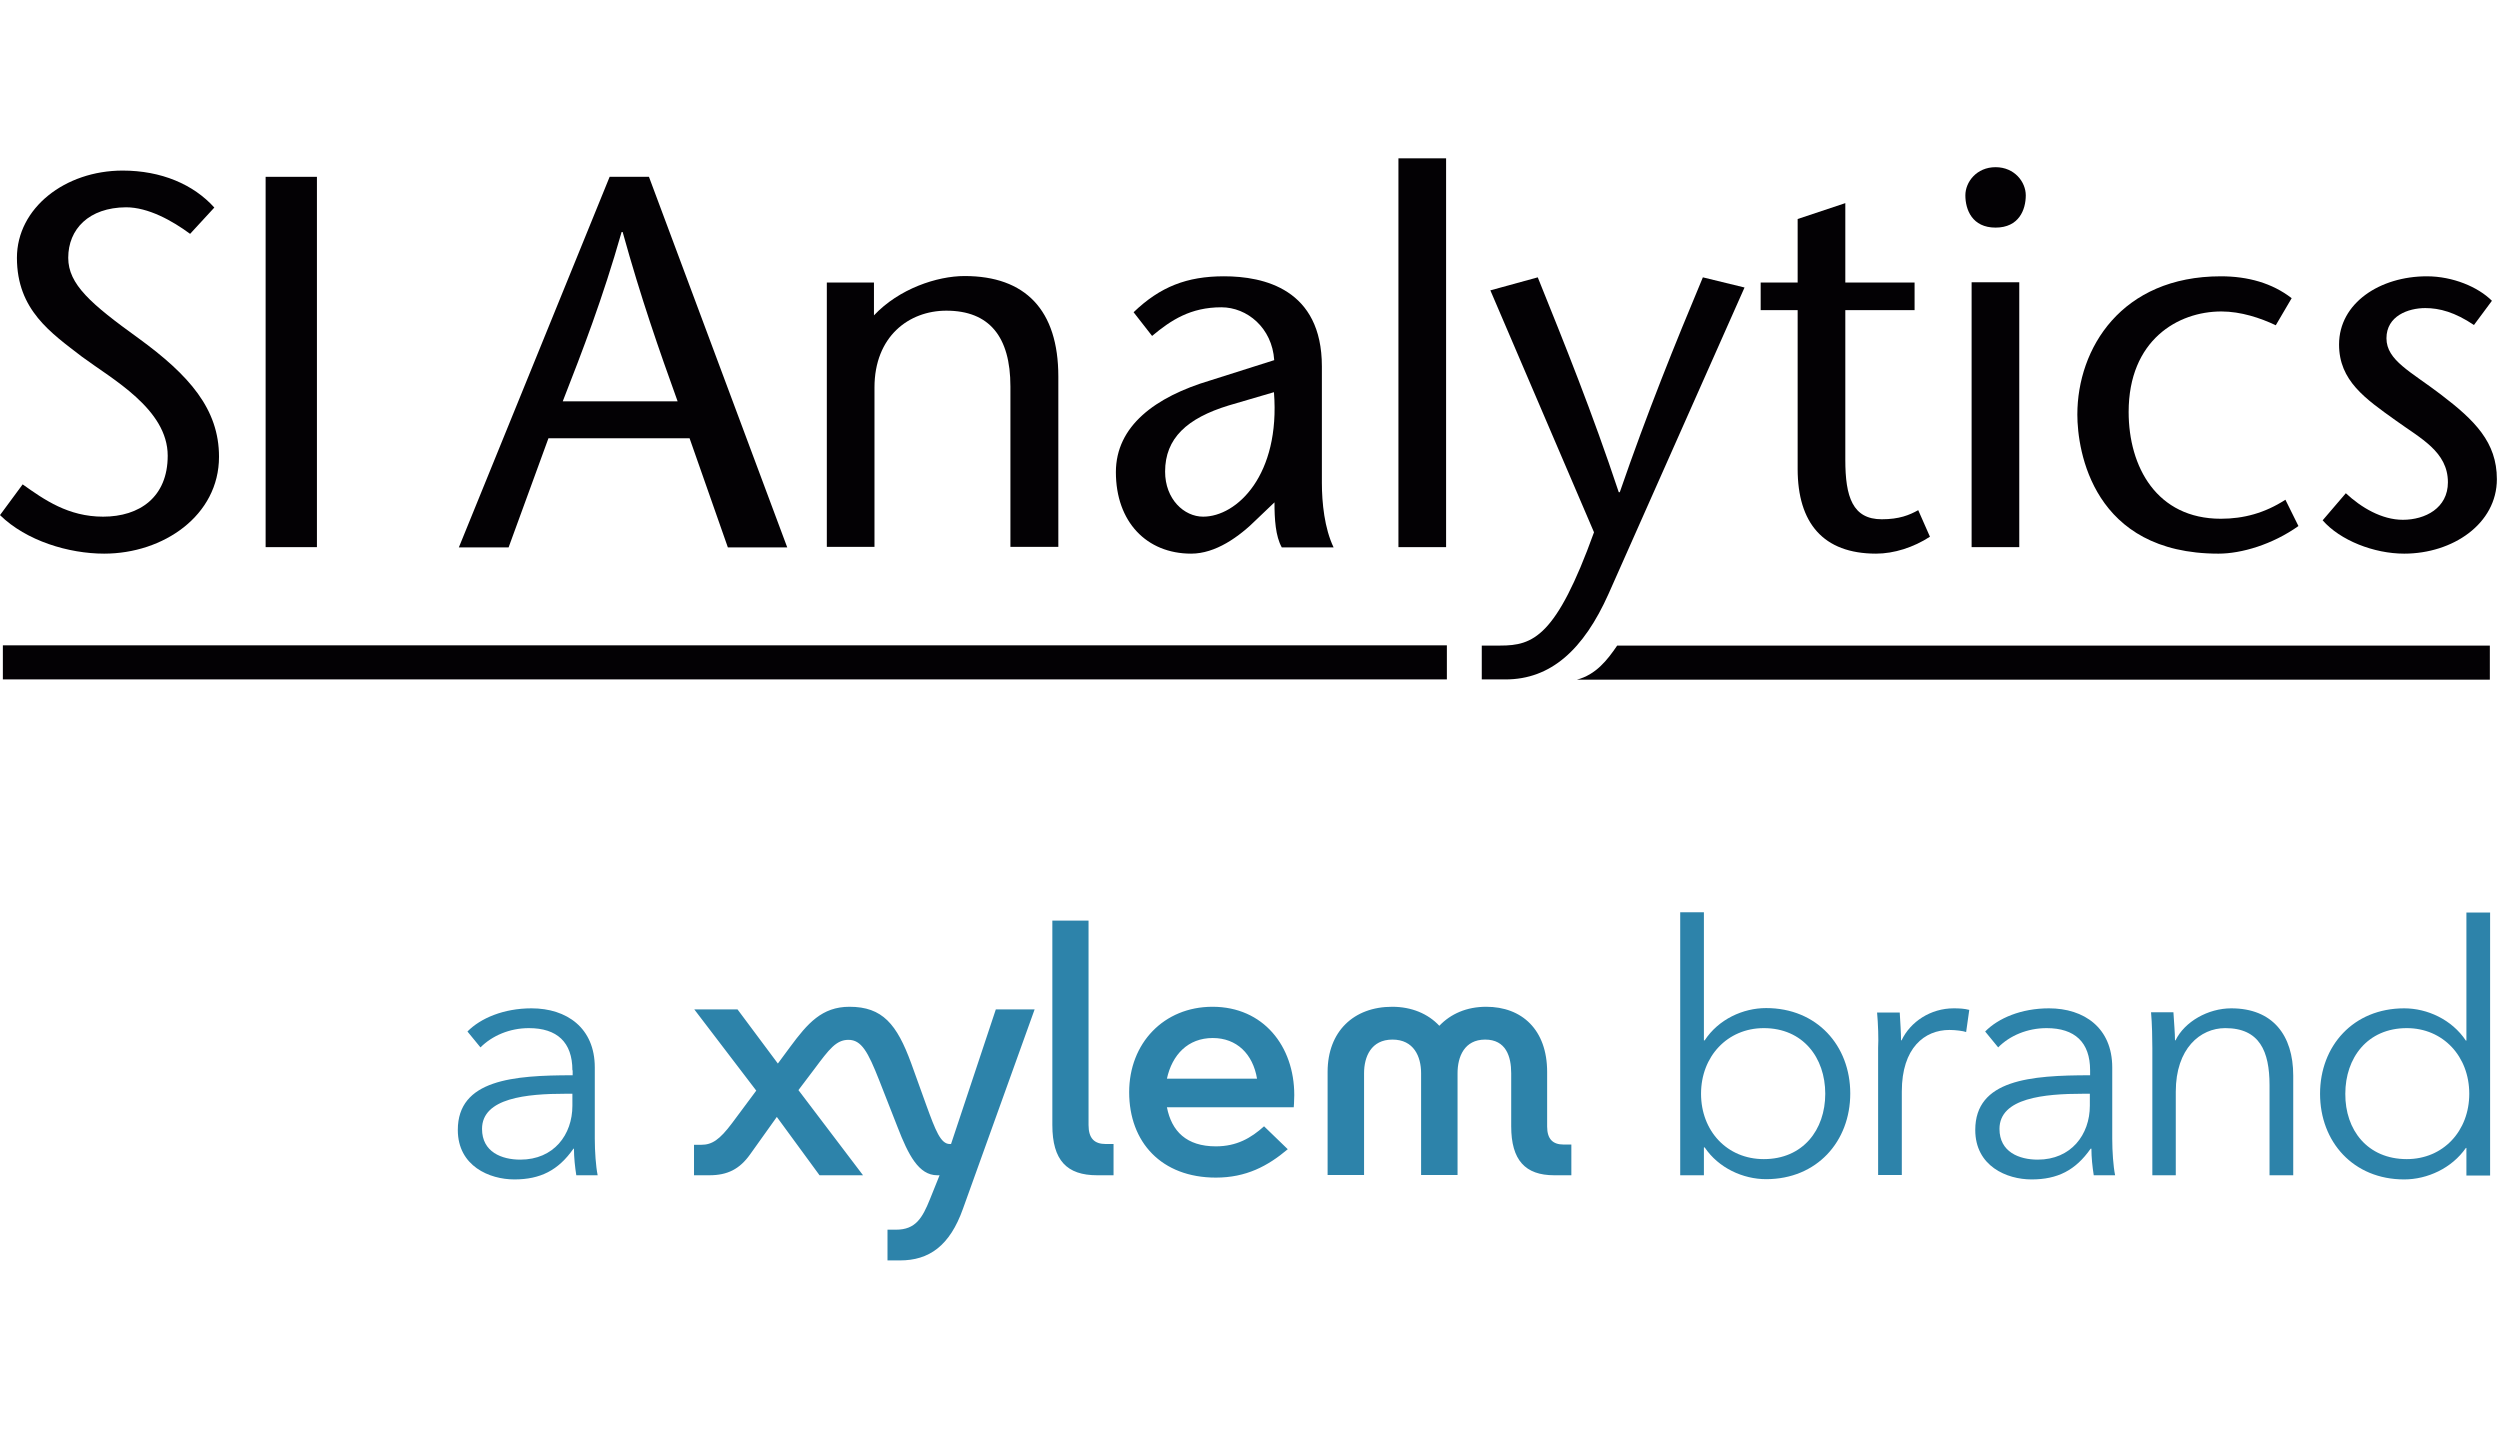
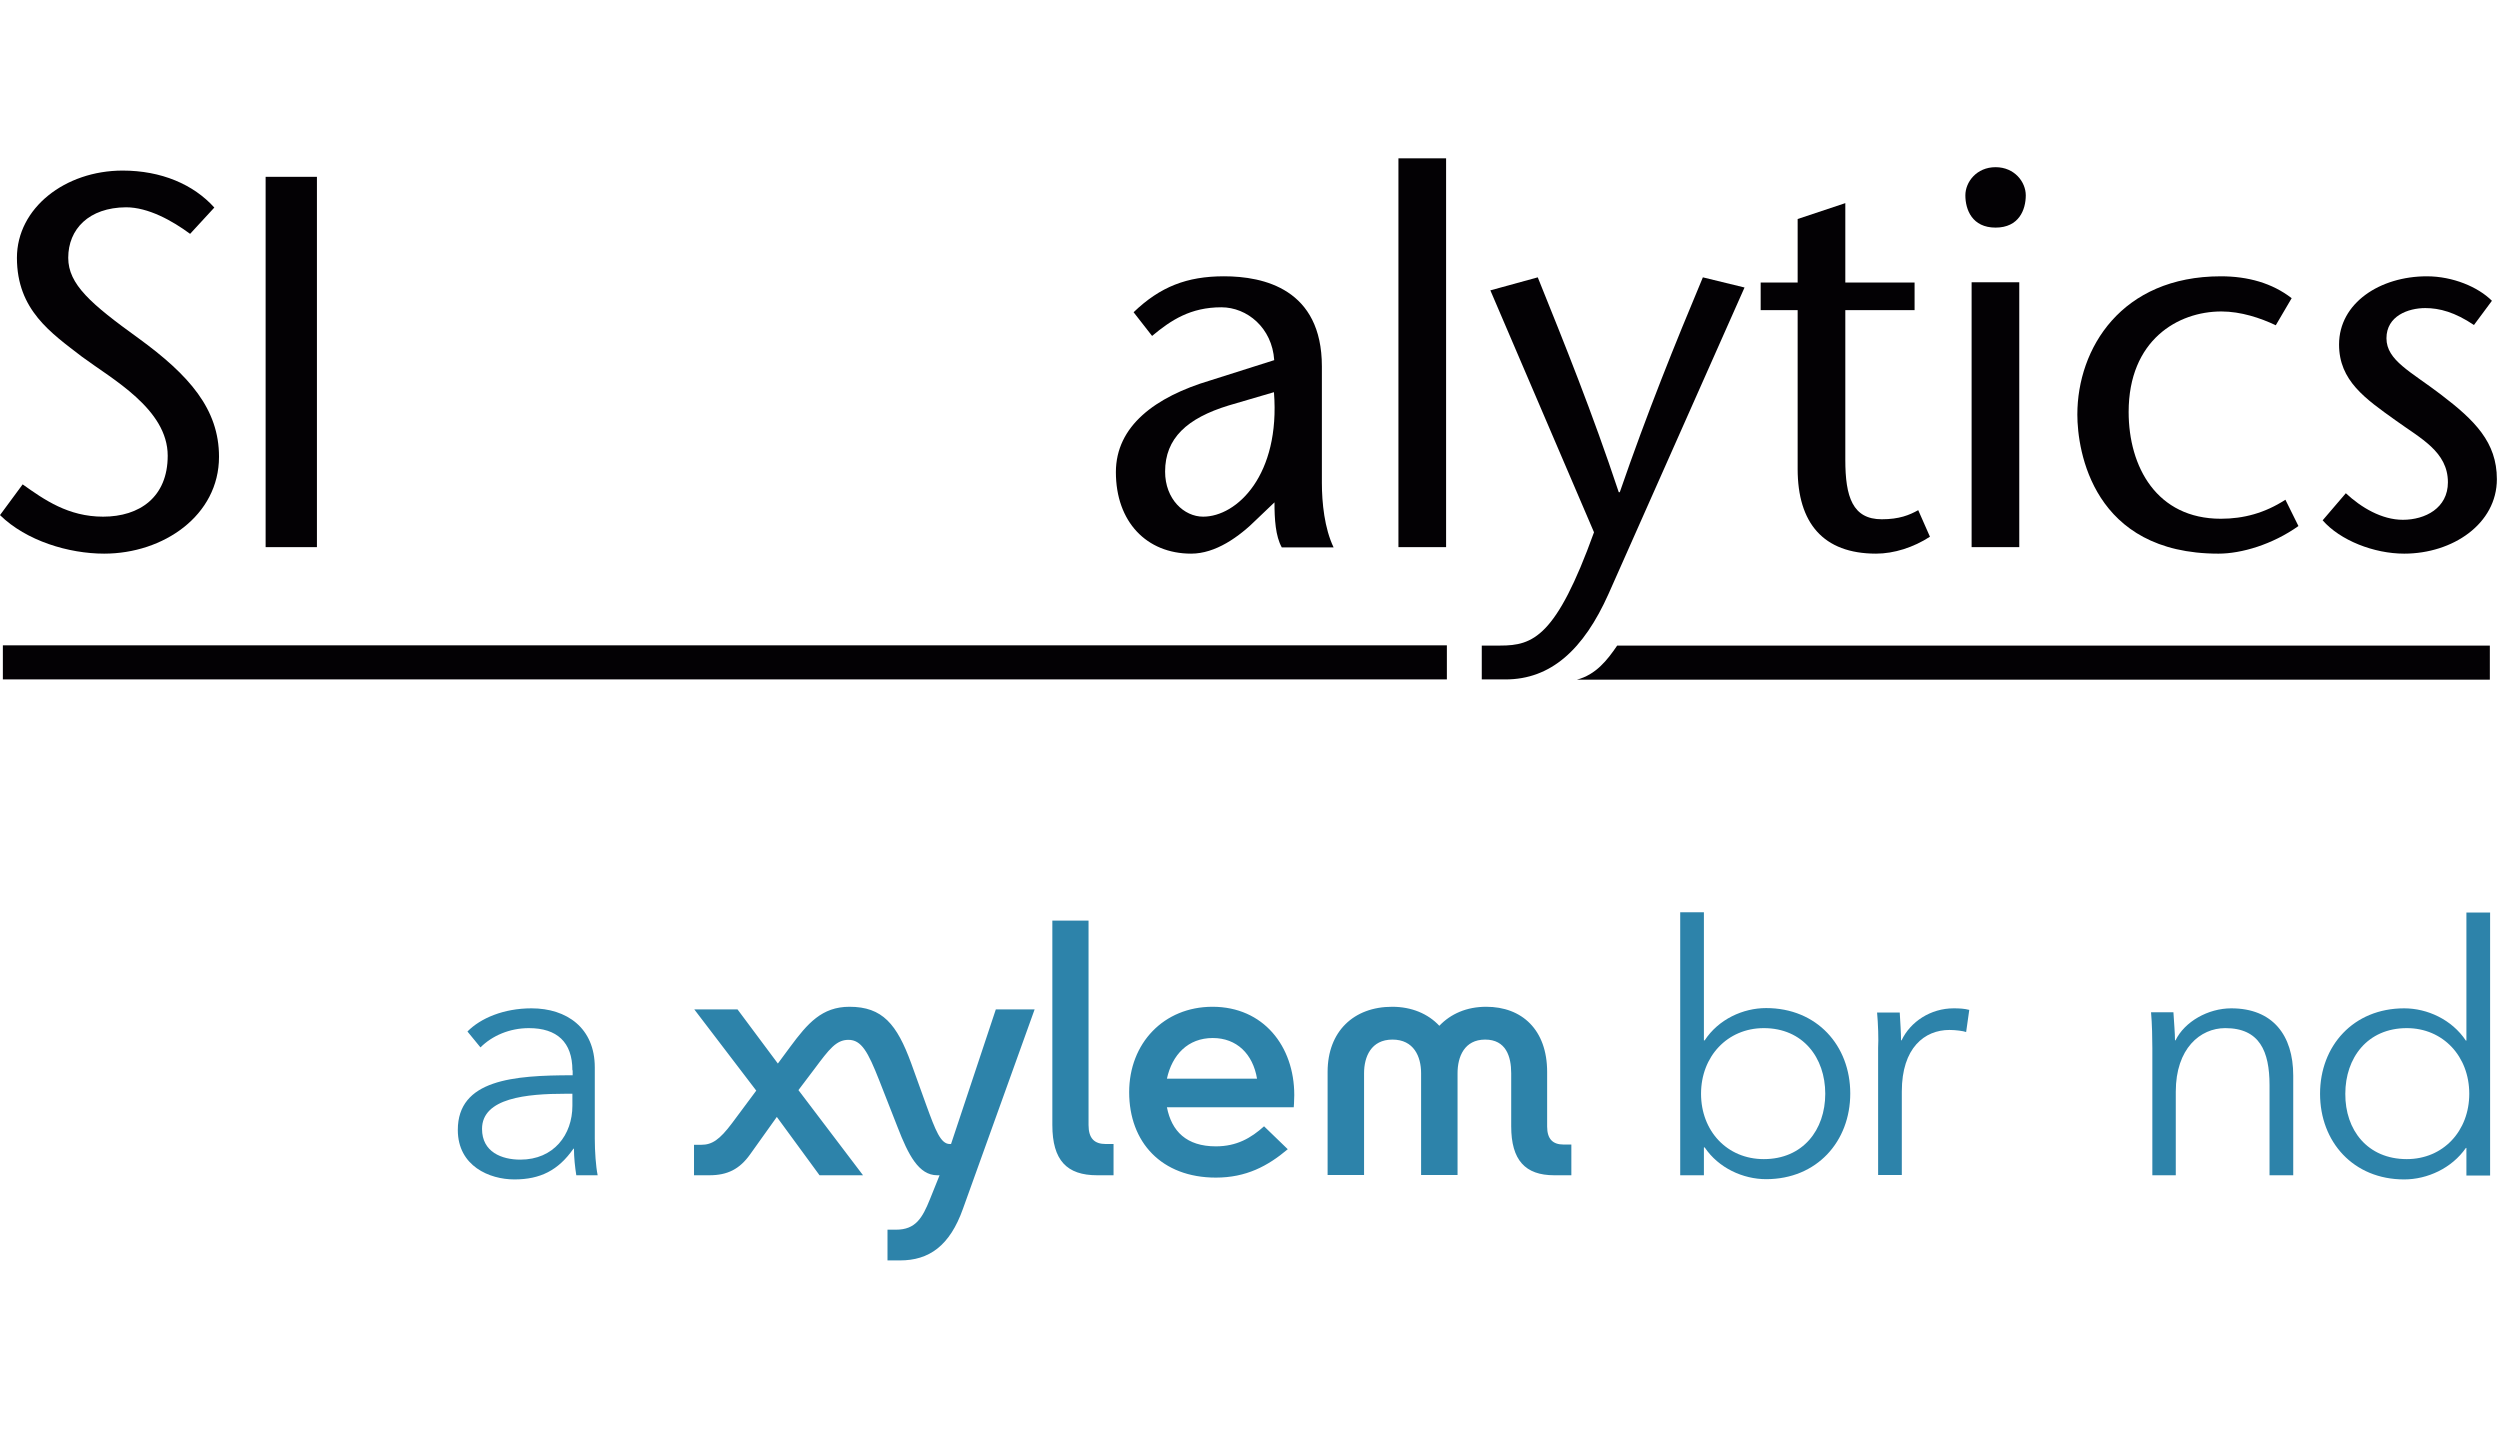
<svg xmlns="http://www.w3.org/2000/svg" version="1.1" id="Capa_1" x="0px" y="0px" viewBox="0 0 960 549" style="enable-background:new 0 0 960 549;" xml:space="preserve">
  <g>
    <path style="fill:#030104;" d="M1.1,251.2v9.7h554.5v-13.1H1.1L1.1,251.2z M621,247.9c-3.8,5.6-8.2,11.2-15.5,13.1h350.6v-13.1H621z" />
    <path style="fill:#030104;" d="M73,89.8c-6.9-5.1-16.1-10.2-24.6-10.2C34.1,79.7,26.2,88,26.2,99c0,10.2,8.7,17.7,27,30.9   c19.5,14.2,30.9,27.2,30.9,45.5c0,22.6-21.4,37.2-44.1,37.2c-13.6,0-29.9-4.9-40-14.8L8.7,186c8.3,5.9,17.5,12.4,30.9,12.4   c14,0,24.8-7.5,24.8-23.4c0-17.9-21.3-29.4-32.9-38c-11.8-9.1-25-17.9-25-38c0-19.1,18.5-33.5,40.6-33.5c14.8,0,27.2,5.3,35.2,14.2   L73,89.8z" />
    <polygon style="fill:#030104;" points="102,210.1 102,84.3 102,67.9 121.7,67.9 121.7,210.1  " />
-     <path style="fill:#030104;" d="M249.2,67.9l53.1,142.3h-22.8l-14.7-41.9h-54.2l-15.3,41.9h-19.1l57.9-142.3H249.2z M260.2,154.1   c-7.1-19.7-14-39.4-21.1-65h-0.4c-7.3,25.6-14.9,45.3-22.6,65H260.2z" />
-     <path style="fill:#030104;" d="M335.6,121.1c9.6-10.2,24.2-15.1,34.8-15.1c23.3,0,36,13,36,38.6v65.4H388v-61.6c0-19.1-8.1-29.1-24.6-29.1   c-14.4,0-27.6,9.9-27.6,29.5v61.2h-18.3V108.5h18.1V121.1z" />
    <path style="fill:#030104;" d="M482.8,199.2c-7.1,7.1-16.1,13.4-25.4,13.4c-17.1,0-28.9-12.2-28.9-31.3c0-17.7,15.1-28.9,36.2-35.2   l24.6-7.8c-0.8-12.4-10.4-20.3-20.3-20.3c-11.8,0-19.3,4.9-26.6,11l-7.1-9.1c10.2-9.8,20.5-13.8,34.7-13.8   c15.3,0,37.6,4.9,37.6,34.6v44.7c0,7.7,1,17.5,4.5,24.8h-19.9c-2.4-4.3-2.8-10.8-2.8-17.3L482.8,199.2z M471.8,155.7   c-16,4.9-24.4,12.6-24.4,25.4c0,10.6,7.3,17.3,14.6,17.3c13,0,29.7-16,27.2-47.8L471.8,155.7z" />
    <polygon style="fill:#030104;" points="537,210.1 537,81.2 537,60.8 555.3,60.8 555.3,210.1  " />
    <path style="fill:#030104;" d="M590.5,106.5c10.4,25.8,20.9,51.8,31.1,82.5h0.4c10.6-30.7,21.1-56.7,31.9-82.5l16,3.9L617.7,228   c-9.6,21.5-22.2,32.9-39.6,32.9h-9.1v-13h7.1c12.6,0,21.5-3.3,36-43.5l-39.8-92.9L590.5,106.5z" />
    <path style="fill:#030104;" d="M708.6,108.5h26.6v10.6h-26.6v57.5c0,14.2,2.8,22.8,14,22.8c6.7,0,10.6-1.6,14-3.5l4.5,10.2   c-6.3,4.1-13.8,6.5-20.7,6.5c-20.3,0-30.1-11.8-30.1-32.5v-61h-14.2v-10.6h14.2V84.1l18.3-6.1V108.5z" />
    <path style="fill:#030104;" d="M754.7,75c0-5.1,4.3-10.8,11.6-10.8s11.6,5.7,11.6,10.8c0,5.5-2.6,12.4-11.6,12.4S754.7,80.5,754.7,75    M775.4,108.5v101.6h-18.3v-88v-13.7H775.4z" />
    <path style="fill:#030104;" d="M882.6,202c-10,7.1-21.9,10.6-30.7,10.6c-48.2,0-54.2-39.4-54.2-53.4c0-25.4,16.9-53.1,55.1-53.1   c10.4,0,19.7,2.6,27.2,8.4l-6.1,10.4c-5.9-2.8-13.4-5.3-20.9-5.3c-16.7,0-35.6,11-35.6,38.6c0,21.1,10.8,41,35.4,41   c8.8,0,16.9-2.2,24.8-7.3L882.6,202z" />
    <path style="fill:#030104;" d="M950,124.8c-7.3-4.9-13.2-6.5-18.7-6.5c-6.5,0-14.9,3-14.9,11.6c0,8.5,9.4,12.8,20.9,21.6   c13,9.9,21.5,18.3,21.5,32.5c0,17.1-16.9,28.6-35.6,28.6c-11.6,0-24.6-5.1-31.3-12.8l8.9-10.4c5.9,5.5,13.8,10.2,21.9,10.2   c8.6,0,17.3-4.5,17.3-14.4c0-11.8-10.6-16.9-20.1-23.8c-11.6-8.3-21.7-15.2-21.7-29.1c0-16,15.8-26.2,33.7-26.2   c10,0,19.7,4.1,25,9.4L950,124.8z" />
    <path style="fill:#2D83AA;" d="M219.8,411c0-10.8-5.9-16.2-16.7-16.2c-7.4,0-14.1,2.9-18.6,7.4l-5-6.1c5-5.1,13.9-8.9,24.6-8.9   c13.5,0,24.3,7.5,24.3,22.7v27.4c0,4.8,0.4,10.6,1.1,14h-8.2c-0.5-3.1-0.9-6.9-0.9-10.2h-0.2c-5.8,8.3-12.7,11.8-22.7,11.8   c-9.5,0-21.7-5.1-21.7-19c0-19.3,21.3-21,44.1-21V411z M217.1,420c-14.8,0-32,1.6-32,13.5c0,8.9,7.6,11.8,14.7,11.8   c12.9,0,20-9.6,20-20.7V420H217.1z" />
    <path style="fill:#2D83AA;" d="M654.3,440.7v10.6h-9.1v-101h9.1v49.2h0.3c5.3-8.1,14.7-12.4,23.6-12.4c19.5,0,32.3,14.4,32.3,32.8   c0,18.4-12.8,32.9-32.3,32.9c-8.9,0-18.3-4.3-23.6-12.2H654.3z M677.3,394.8c-14,0-24.1,10.9-24.1,25.2c0,14.3,10,25.1,24.1,25.1   c15,0,23.6-11.2,23.6-25.1C700.9,406.1,692.3,394.8,677.3,394.8" />
    <path style="fill:#2D83AA;" d="M720.8,388.8h8.7c0.2,3.4,0.5,8,0.5,10.7h0.2c3.4-7.2,11.2-12.3,20-12.3c2.2,0,4.1,0.1,6,0.6l-1.2,8.5   c-1.1-0.4-4-0.8-6.4-0.8c-9.6,0-18.3,6.9-18.3,23.6v32.1h-9.1v-48.8C721.4,399.2,721.2,393.1,720.8,388.8" />
-     <path style="fill:#2D83AA;" d="M802.6,411c0-10.8-5.9-16.2-16.7-16.2c-7.4,0-14.2,2.9-18.6,7.4l-5-6.1c5-5.1,13.8-8.9,24.5-8.9   c13.5,0,24.3,7.5,24.3,22.7v27.4c0,4.8,0.4,10.6,1.1,14H804c-0.5-3.1-0.9-6.9-0.9-10.2h-0.3c-5.8,8.3-12.7,11.8-22.7,11.8   c-9.5,0-21.6-5.1-21.6-19c0-19.3,21.2-21,44.1-21V411z M799.9,420c-14.9,0-32.1,1.6-32.1,13.5c0,8.9,7.6,11.8,14.7,11.8   c12.8,0,20-9.6,20-20.7V420H799.9z" />
    <path style="fill:#2D83AA;" d="M834.6,388.8c0.2,3.4,0.6,8,0.6,10.7h0.2c3.5-7.2,12.5-12.3,21.4-12.3c15.9,0,23.8,10.3,23.8,25.8v38.3h-9.1   v-34.6c0-13-3.8-21.9-17-21.9c-9.6,0-19,7.8-19,24.4v32.1h-9v-48.8c0-3.3-0.1-9.5-0.5-13.8H834.6z" />
    <path style="fill:#2D83AA;" d="M923.2,452.9c-19.5,0-32.3-14.4-32.3-32.9c0-18.4,12.8-32.8,32.3-32.8c8.9,0,18.3,4.3,23.7,12.4h0.2v-49.2   h9.1v101h-9.1v-10.6h-0.2C941.5,448.6,932.1,452.9,923.2,452.9 M924.2,445.1c14,0,24-10.8,24-25.1c0-14.3-10-25.2-24-25.2   c-15.1,0-23.6,11.4-23.6,25.2C900.5,433.9,909.1,445.1,924.2,445.1" />
    <path style="fill:#2D83AA;" d="M603.4,439.6v11.7h-6.6c-11.1,0-16.5-5.8-16.5-18.8v-20.4c0-6.4-2-12.9-10-12.9c-8,0-10.6,6.6-10.6,12.9   v39.1h-14v-39.1c0-6.4-2.8-12.9-11-12.9c-8.2,0-10.9,6.6-10.9,12.9v39.1h-14v-39.6c0-15.5,10-25,24.8-25c7.5,0,13.8,2.7,18.1,7.3   c4.4-4.6,10.5-7.3,18-7.3c13.7,0,23.4,8.8,23.4,25v21c0,4.8,2.2,6.9,6.3,6.9H603.4z M494.5,441.3c-7.7,6.5-16,10.9-27.6,10.9   c-20.9,0-33.3-13.6-33.3-32.8c0-18.8,13.3-32.8,32-32.8c19.5,0,31.4,15.1,31.4,33.9c0,2.4-0.2,4.7-0.2,4.7h-48.7   c1.8,9.2,7.5,15,18.8,15c8,0,13.5-3.2,18.5-7.7L494.5,441.3z M448.1,414.2h34.6c-1.6-9.5-7.8-15.6-17-15.6   C456.2,398.6,450.1,405,448.1,414.2 M404.1,432c0,13.6,5.6,19.3,17.2,19.3h6.3v-12h-3c-4.3,0-6.6-2.1-6.6-7.3v-78.5h-13.9V432z    M365.2,439.3h-0.5c-3.5,0-5.5-5.3-9-14.9l-5.8-16.1c-5.5-15-11-21.7-23.7-21.7c-10.6,0-16.1,6.4-22.7,15.3l-4.8,6.5l-15.5-20.8   h-16.6l23.8,31.2l-9.3,12.5c-4.8,6.4-7.7,8.3-11.8,8.3h-2.8v11.7h5.9c6.9,0,11.6-2.3,15.7-8.1l10.2-14.3l16.4,22.4h16.7l-24.8-32.7   l6.2-8.2c5.6-7.5,8.3-11.1,13-11.1c5,0,7.5,4.6,11.8,15.5l7.1,18.1c4.1,10.6,8.1,18.4,15.2,18.4l0.9,0l-3.7,9.2   c-2.9,7.2-5.5,11.7-13,11.7h-3.3V484h4.8c11.1,0,19.1-5.5,24.2-19.9l27.5-76.5h-14.9L365.2,439.3z" />
  </g>
</svg>